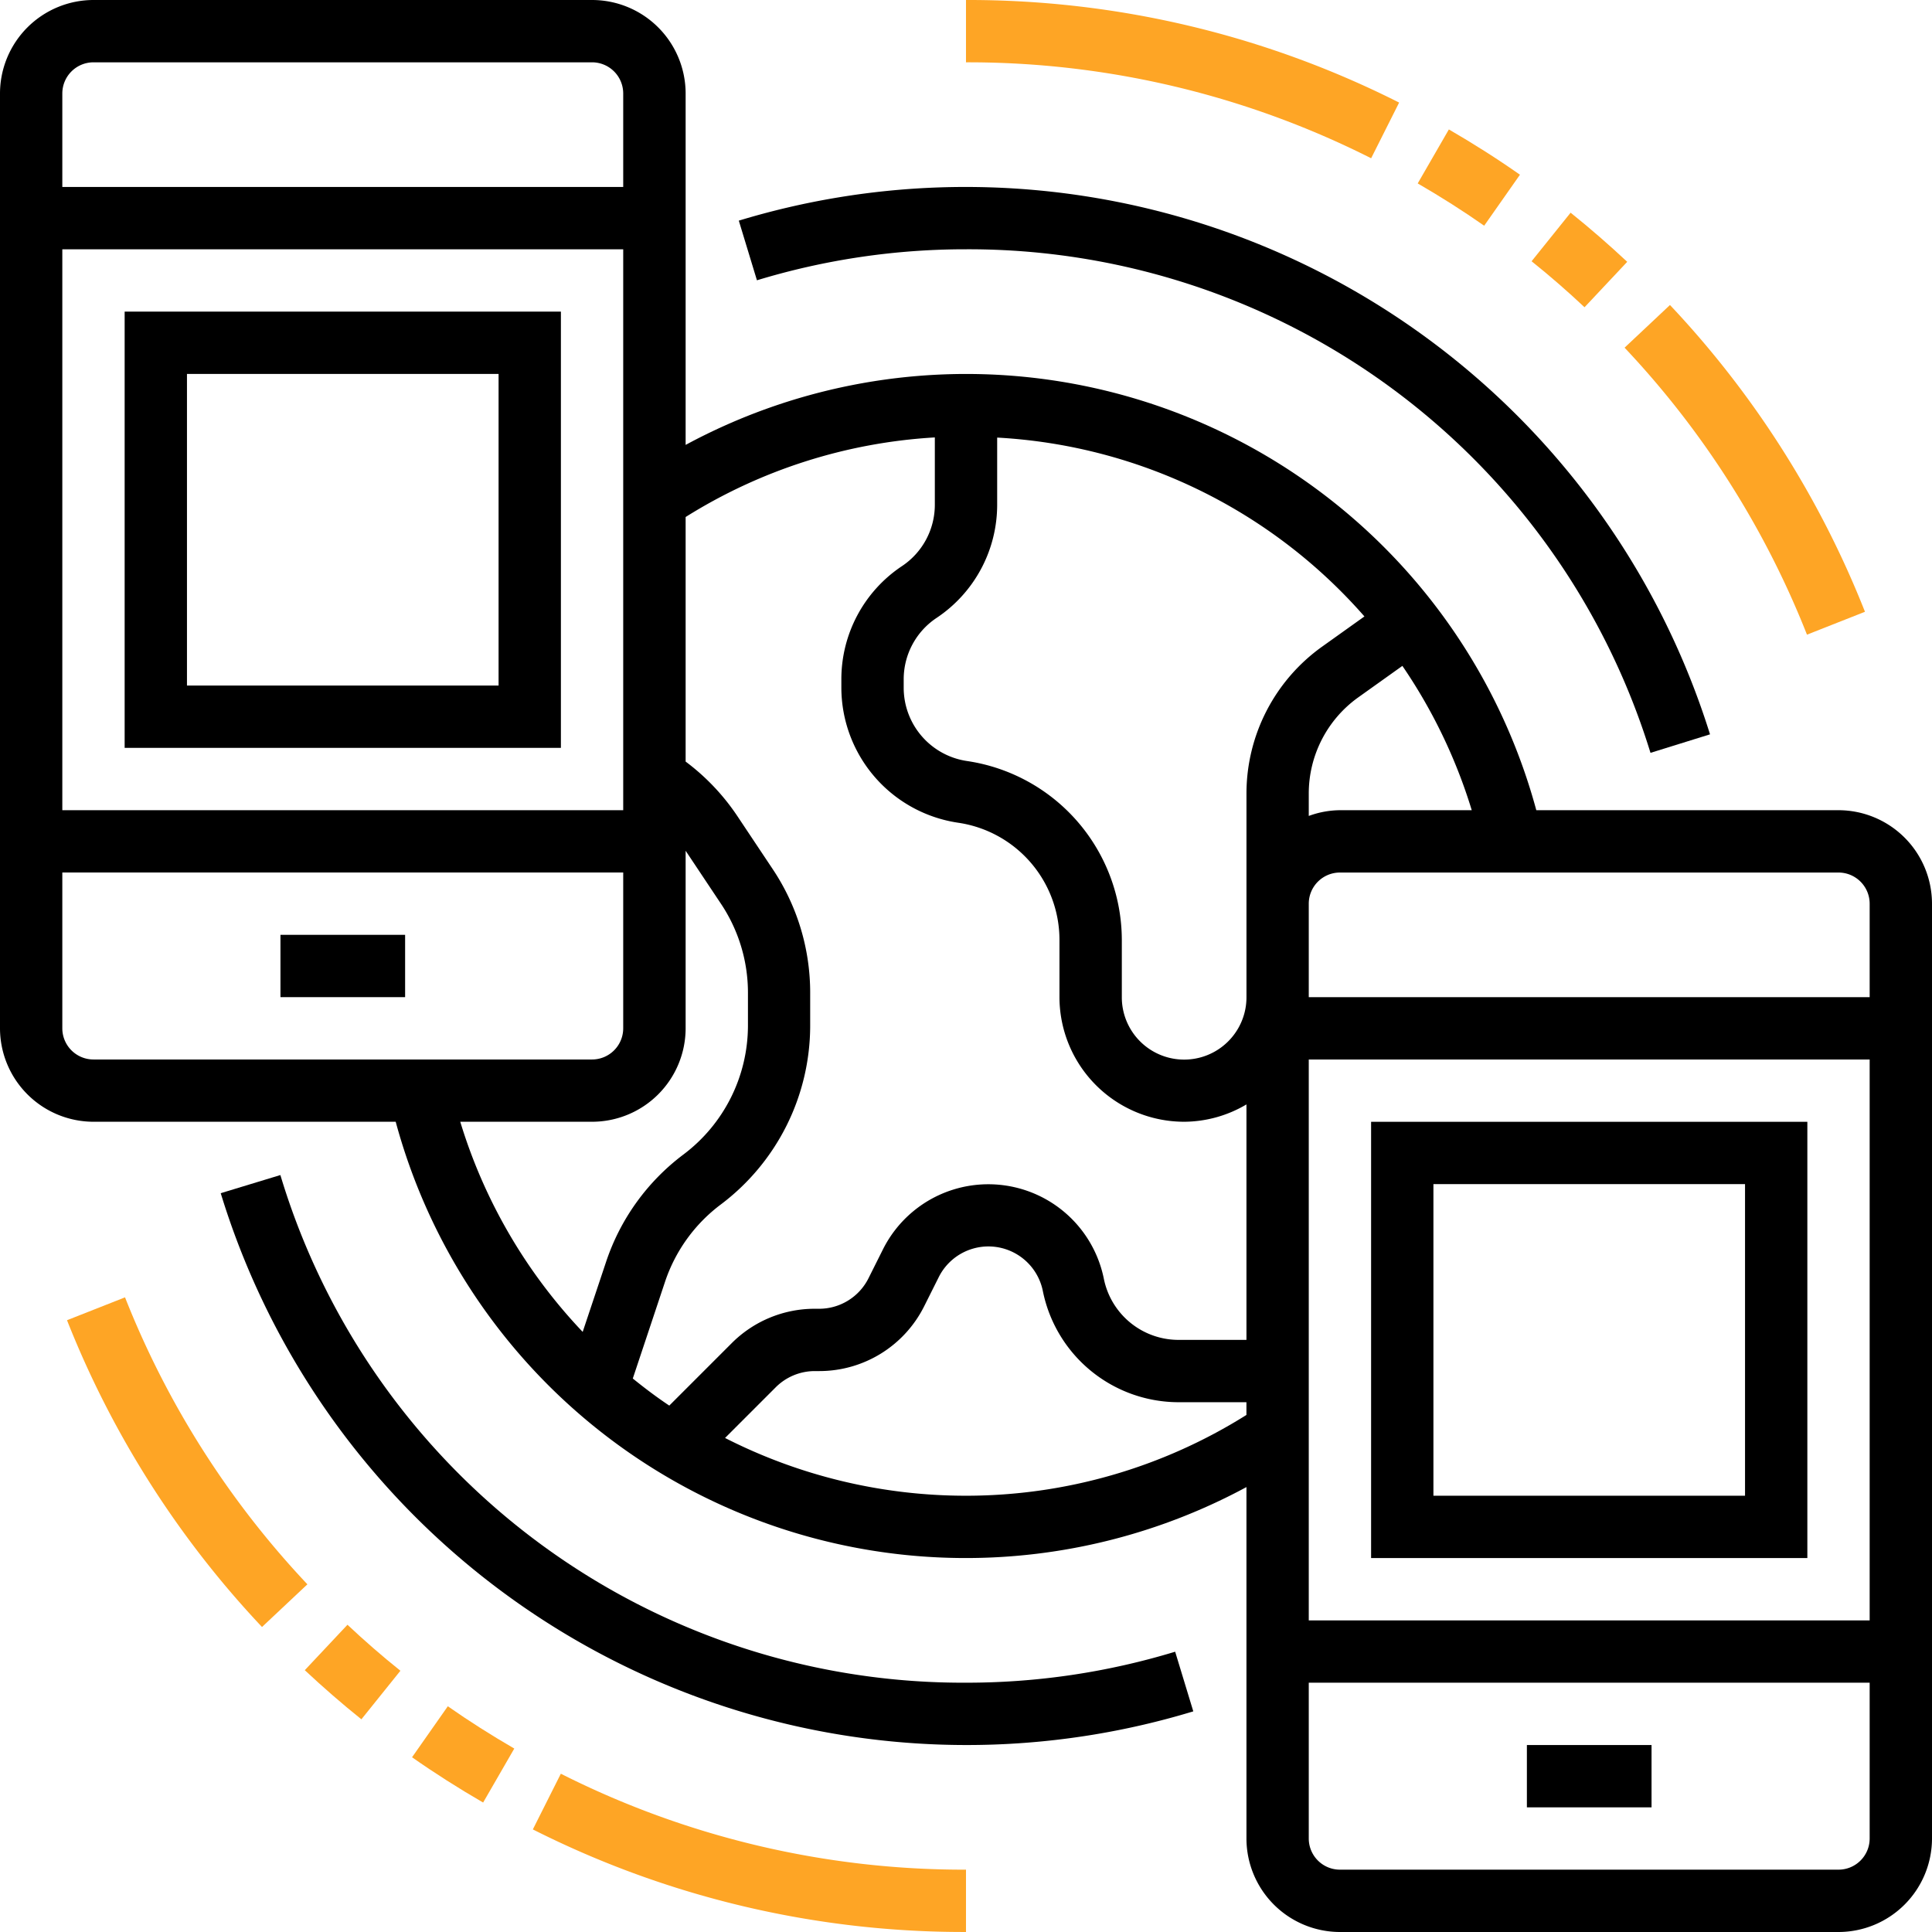
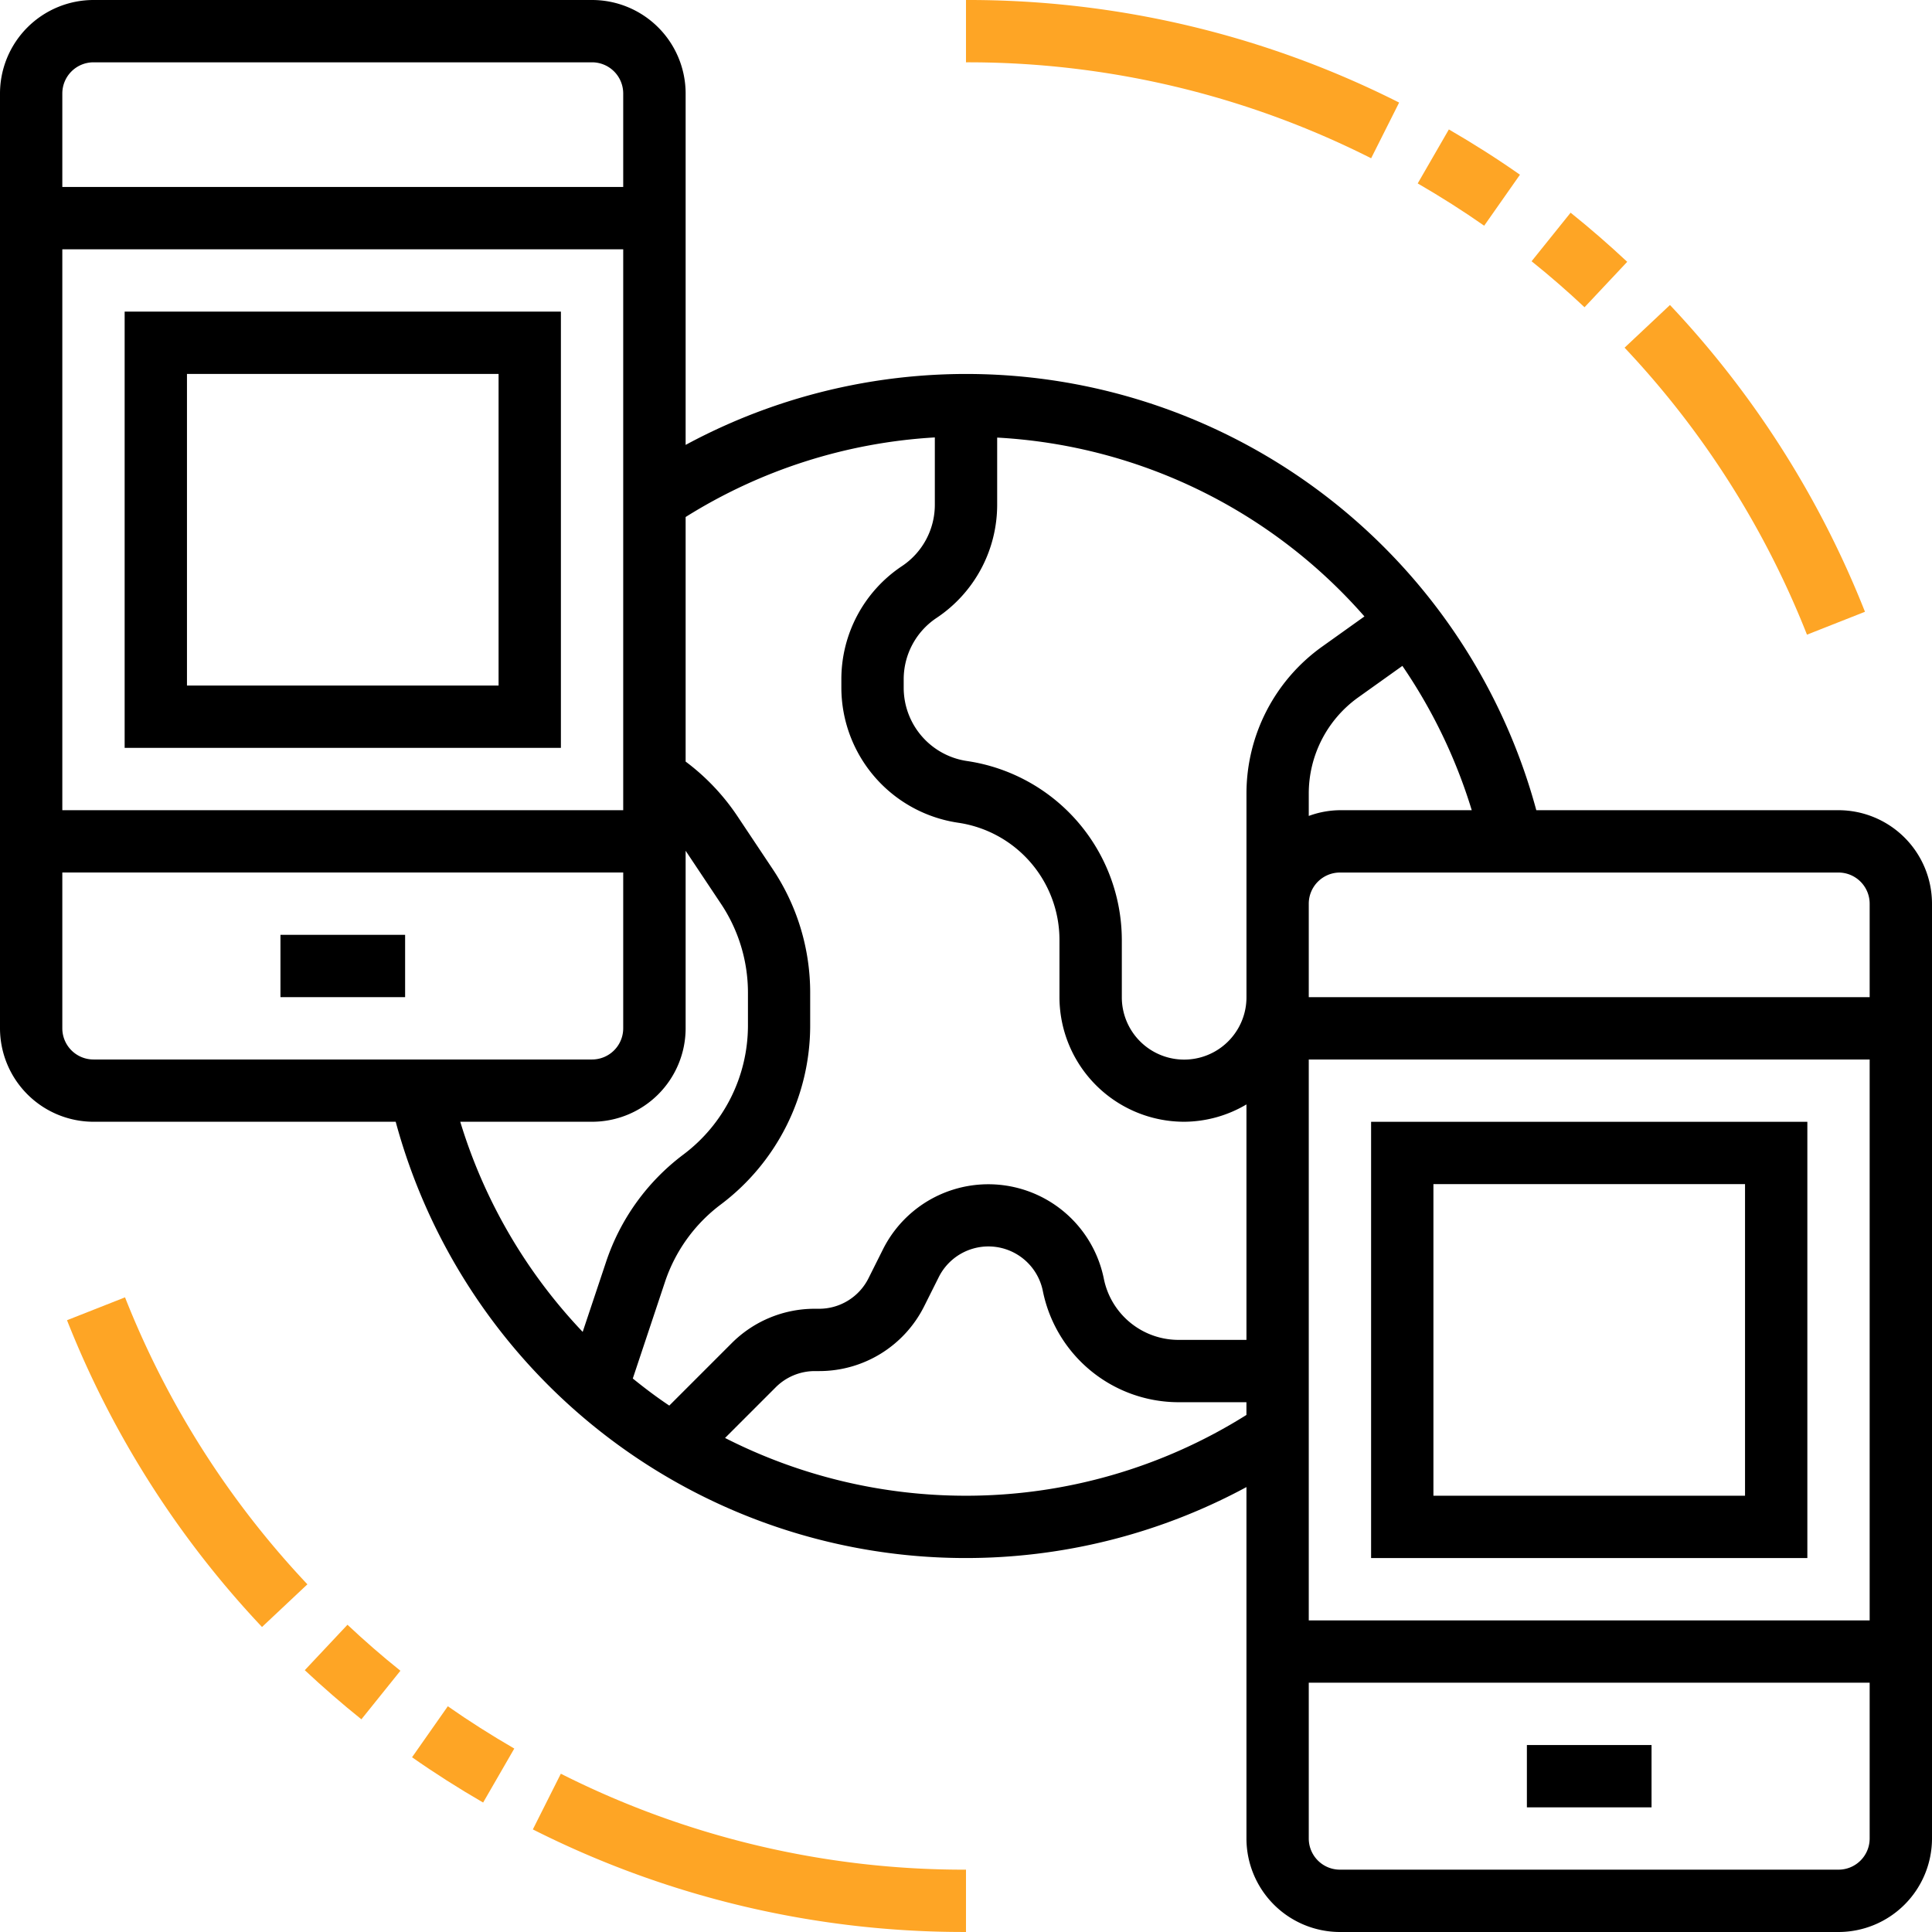
<svg xmlns="http://www.w3.org/2000/svg" width="92.143" height="92.143" viewBox="0 0 92.143 92.143">
  <g id="network" transform="translate(0 0)">
    <path id="Path_2705" data-name="Path 2705" d="M87.684,38.641H73.271A28.166,28.166,0,0,0,32.7,21.219V4.459A4.464,4.464,0,0,0,28.237,0H4.459A4.464,4.464,0,0,0,0,4.459V49.044A4.464,4.464,0,0,0,4.459,53.5H18.872A28.166,28.166,0,0,0,59.447,70.923V87.684a4.464,4.464,0,0,0,4.459,4.459H87.684a4.464,4.464,0,0,0,4.459-4.459V43.1A4.464,4.464,0,0,0,87.684,38.641ZM89.17,43.1v4.459H62.419V43.1a1.487,1.487,0,0,1,1.486-1.486H87.684A1.487,1.487,0,0,1,89.17,43.1Zm0,7.431V77.281H62.419V50.53ZM63.905,38.641a4.4,4.4,0,0,0-1.486.274V37.841a5.638,5.638,0,0,1,2.356-4.578l2.109-1.505a25.249,25.249,0,0,1,3.308,6.882ZM65.074,29.4l-2.026,1.446a8.609,8.609,0,0,0-3.6,7v9.717a2.972,2.972,0,0,1-5.945,0V44.807a8.643,8.643,0,0,0-7.38-8.511A3.534,3.534,0,0,1,43.1,32.812V32.4a3.516,3.516,0,0,1,1.568-2.93,6.484,6.484,0,0,0,2.89-5.4v-3.2A25.085,25.085,0,0,1,65.074,29.4ZM44.585,20.862v3.212A3.515,3.515,0,0,1,43.017,27a6.479,6.479,0,0,0-2.89,5.4v.409A6.523,6.523,0,0,0,45.7,39.239a5.651,5.651,0,0,1,4.829,5.567v2.751A5.951,5.951,0,0,0,56.475,53.5a5.88,5.88,0,0,0,2.972-.827v11.23H56.2a3.635,3.635,0,0,1-3.554-2.913A5.62,5.62,0,0,0,42.114,59.58l-.688,1.375a2.633,2.633,0,0,1-2.369,1.464h-.19a5.59,5.59,0,0,0-3.974,1.645L31.92,67.037c-.6-.4-1.178-.837-1.74-1.292l1.533-4.6a7.631,7.631,0,0,1,2.674-3.707,10.68,10.68,0,0,0,4.253-8.506V47.354a10.6,10.6,0,0,0-1.785-5.9l-1.694-2.541A10.591,10.591,0,0,0,32.7,36.322V24.658A25.1,25.1,0,0,1,44.585,20.862ZM29.723,38.641H2.972V11.889H29.723ZM4.459,2.972H28.237a1.487,1.487,0,0,1,1.486,1.486V8.917H2.972V4.459A1.487,1.487,0,0,1,4.459,2.972ZM2.972,49.044V41.613H29.723v7.431a1.487,1.487,0,0,1-1.486,1.486H4.459A1.487,1.487,0,0,1,2.972,49.044ZM21.951,53.5h6.286A4.464,4.464,0,0,0,32.7,49.044V40.575l1.686,2.53a7.639,7.639,0,0,1,1.286,4.249v1.575A7.7,7.7,0,0,1,32.6,55.058,10.578,10.578,0,0,0,28.9,60.2L27.79,63.522A25.166,25.166,0,0,1,21.951,53.5ZM46.071,71.336A25.292,25.292,0,0,1,34.58,68.581l2.414-2.414a2.637,2.637,0,0,1,1.872-.776h.19a5.594,5.594,0,0,0,5.028-3.106l.688-1.375a2.648,2.648,0,0,1,4.965.666,6.612,6.612,0,0,0,6.466,5.3h3.243v.607A25.125,25.125,0,0,1,46.071,71.336ZM87.684,89.17H63.905a1.487,1.487,0,0,1-1.486-1.486V80.253H89.17v7.431A1.487,1.487,0,0,1,87.684,89.17Zm0,0" />
    <path id="Path_2706" data-name="Path 2706" d="M392,448h5.945v2.972H392Zm0,0" transform="translate(-319.178 -364.774)" />
    <path id="Path_2707" data-name="Path 2707" d="M72,240h5.945v2.972H72Zm0,0" transform="translate(-58.624 -195.415)" />
-     <path id="Path_2708" data-name="Path 2708" d="M200.508,50.972a34.022,34.022,0,0,1,32.645,24.017l2.839-.883a37.2,37.2,0,0,0-46.32-24.5l.865,2.845A34.151,34.151,0,0,1,200.508,50.972Zm0,0" transform="translate(-154.436 -39.083)" />
-     <path id="Path_2709" data-name="Path 2709" d="M92.19,325.883a33.991,33.991,0,0,1-32.7-24.211l-2.845.865a37.2,37.2,0,0,0,46.385,24.713l-.865-2.845A34.151,34.151,0,0,1,92.19,325.883Zm0,0" transform="translate(-46.118 -245.63)" />
    <path id="Path_2710" data-name="Path 2710" d="M268.658,4.892A45.569,45.569,0,0,0,248,0V2.972a42.646,42.646,0,0,1,19.323,4.576Zm0,0" transform="translate(-201.929 0)" fill="#fea525" />
    <path id="Path_2711" data-name="Path 2711" d="M368.845,35.39c-1.071-.752-2.211-1.477-3.39-2.16l-1.486,2.575c1.1.637,2.17,1.316,3.17,2.017Zm0,0" transform="translate(-296.354 -27.057)" fill="#fea525" />
    <path id="Path_2712" data-name="Path 2712" d="M397.761,56.945c-.855-.8-1.764-1.593-2.7-2.343L393.2,56.918c.875.7,1.726,1.442,2.525,2.194Zm0,0" transform="translate(-320.154 -44.458)" fill="#fea525" />
    <path id="Path_2713" data-name="Path 2713" d="M425.786,94.027l2.766-1.091a45.881,45.881,0,0,0-9.3-14.631l-2.165,2.035A42.865,42.865,0,0,1,425.786,94.027Zm0,0" transform="translate(-339.606 -63.758)" fill="#fea525" />
    <path id="Path_2714" data-name="Path 2714" d="M136.8,458.023a45.57,45.57,0,0,0,20.658,4.892v-2.972a42.646,42.646,0,0,1-19.323-4.576Zm0,0" transform="translate(-111.387 -370.773)" fill="#fea525" />
    <path id="Path_2715" data-name="Path 2715" d="M105.785,440.486c1.071.752,2.211,1.477,3.39,2.16l1.486-2.575c-1.1-.637-2.17-1.316-3.17-2.017Zm0,0" transform="translate(-86.133 -356.677)" fill="#fea525" />
    <path id="Path_2716" data-name="Path 2716" d="M78.246,419.288c.855.8,1.764,1.593,2.7,2.343l1.861-2.316c-.876-.7-1.726-1.442-2.525-2.194Zm0,0" transform="translate(-63.71 -339.632)" fill="#fea525" />
    <path id="Path_2717" data-name="Path 2717" d="M19.967,333.063,17.2,334.154a45.893,45.893,0,0,0,9.3,14.631l2.165-2.035A42.887,42.887,0,0,1,19.967,333.063Zm0,0" transform="translate(-14.004 -271.189)" fill="#fea525" />
    <path id="Path_2718" data-name="Path 2718" d="M52.806,100.806V80H32v20.806ZM34.972,82.972H49.834V97.834H34.972Zm0,0" transform="translate(-26.055 -65.138)" />
    <path id="Path_2719" data-name="Path 2719" d="M372.806,308.806V288H352v20.806Zm-17.834-17.834h14.862v14.862H354.972Zm0,0" transform="translate(-286.608 -234.498)" />
  </g>
</svg>